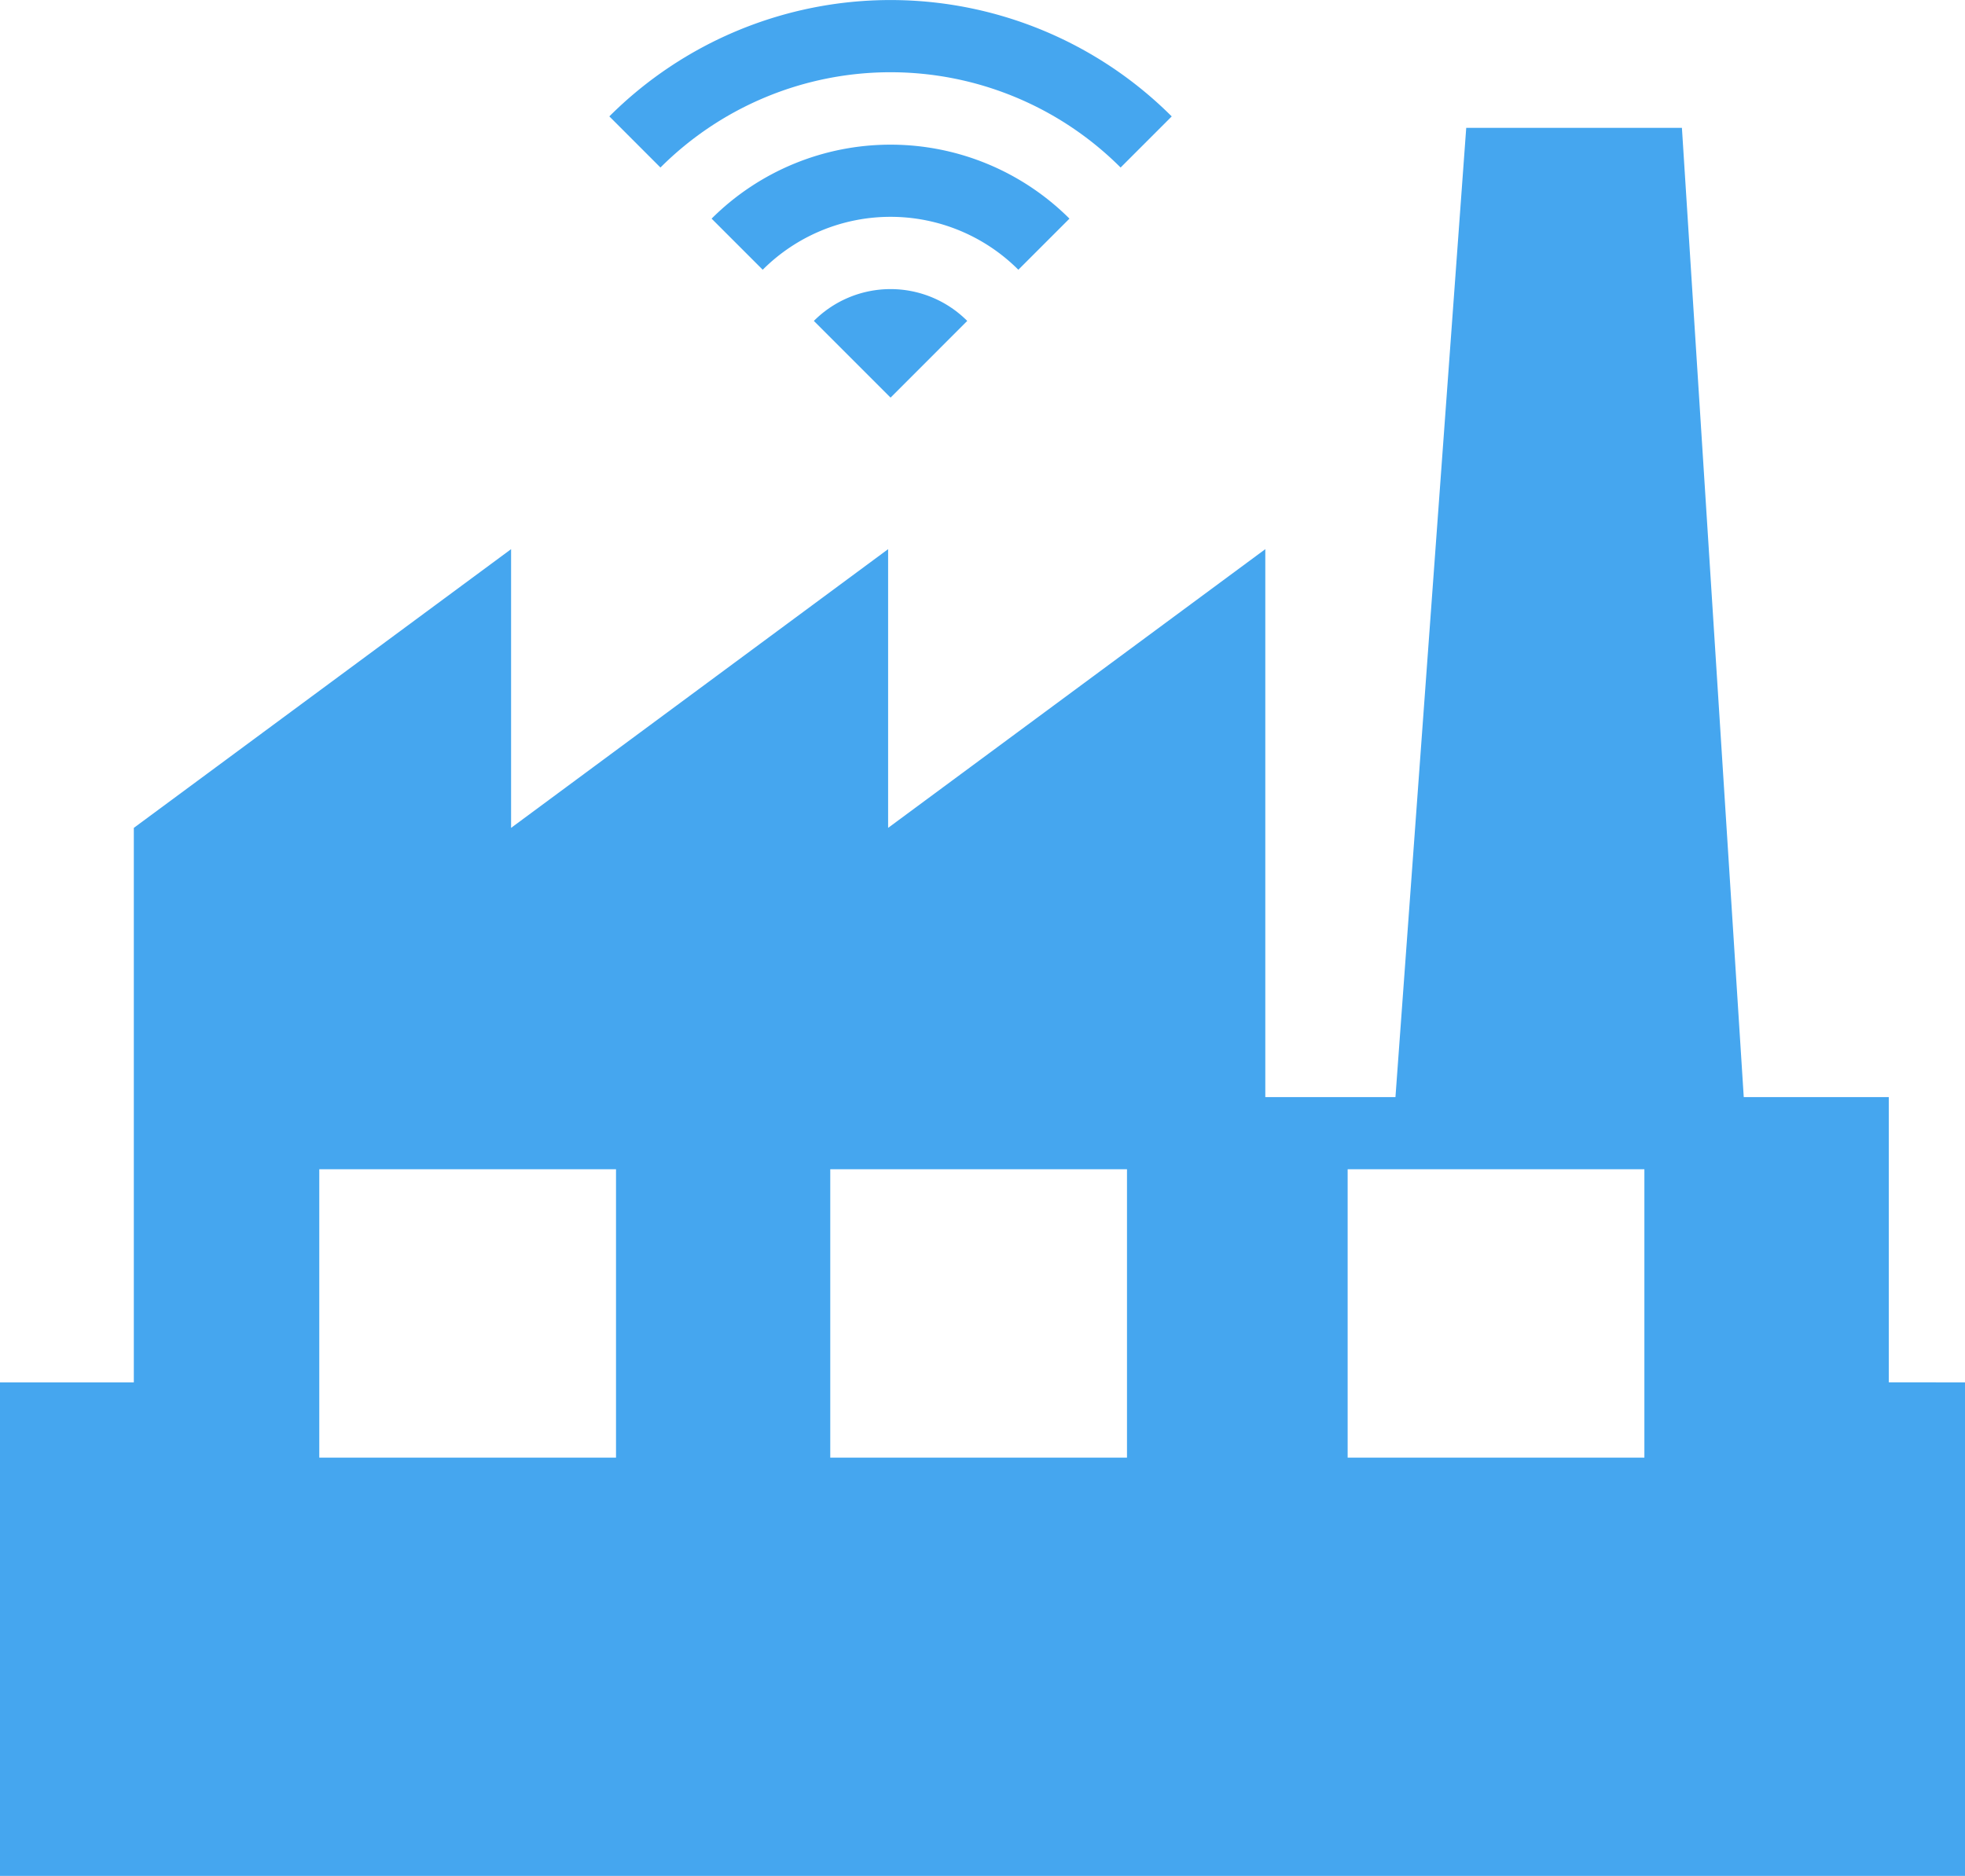
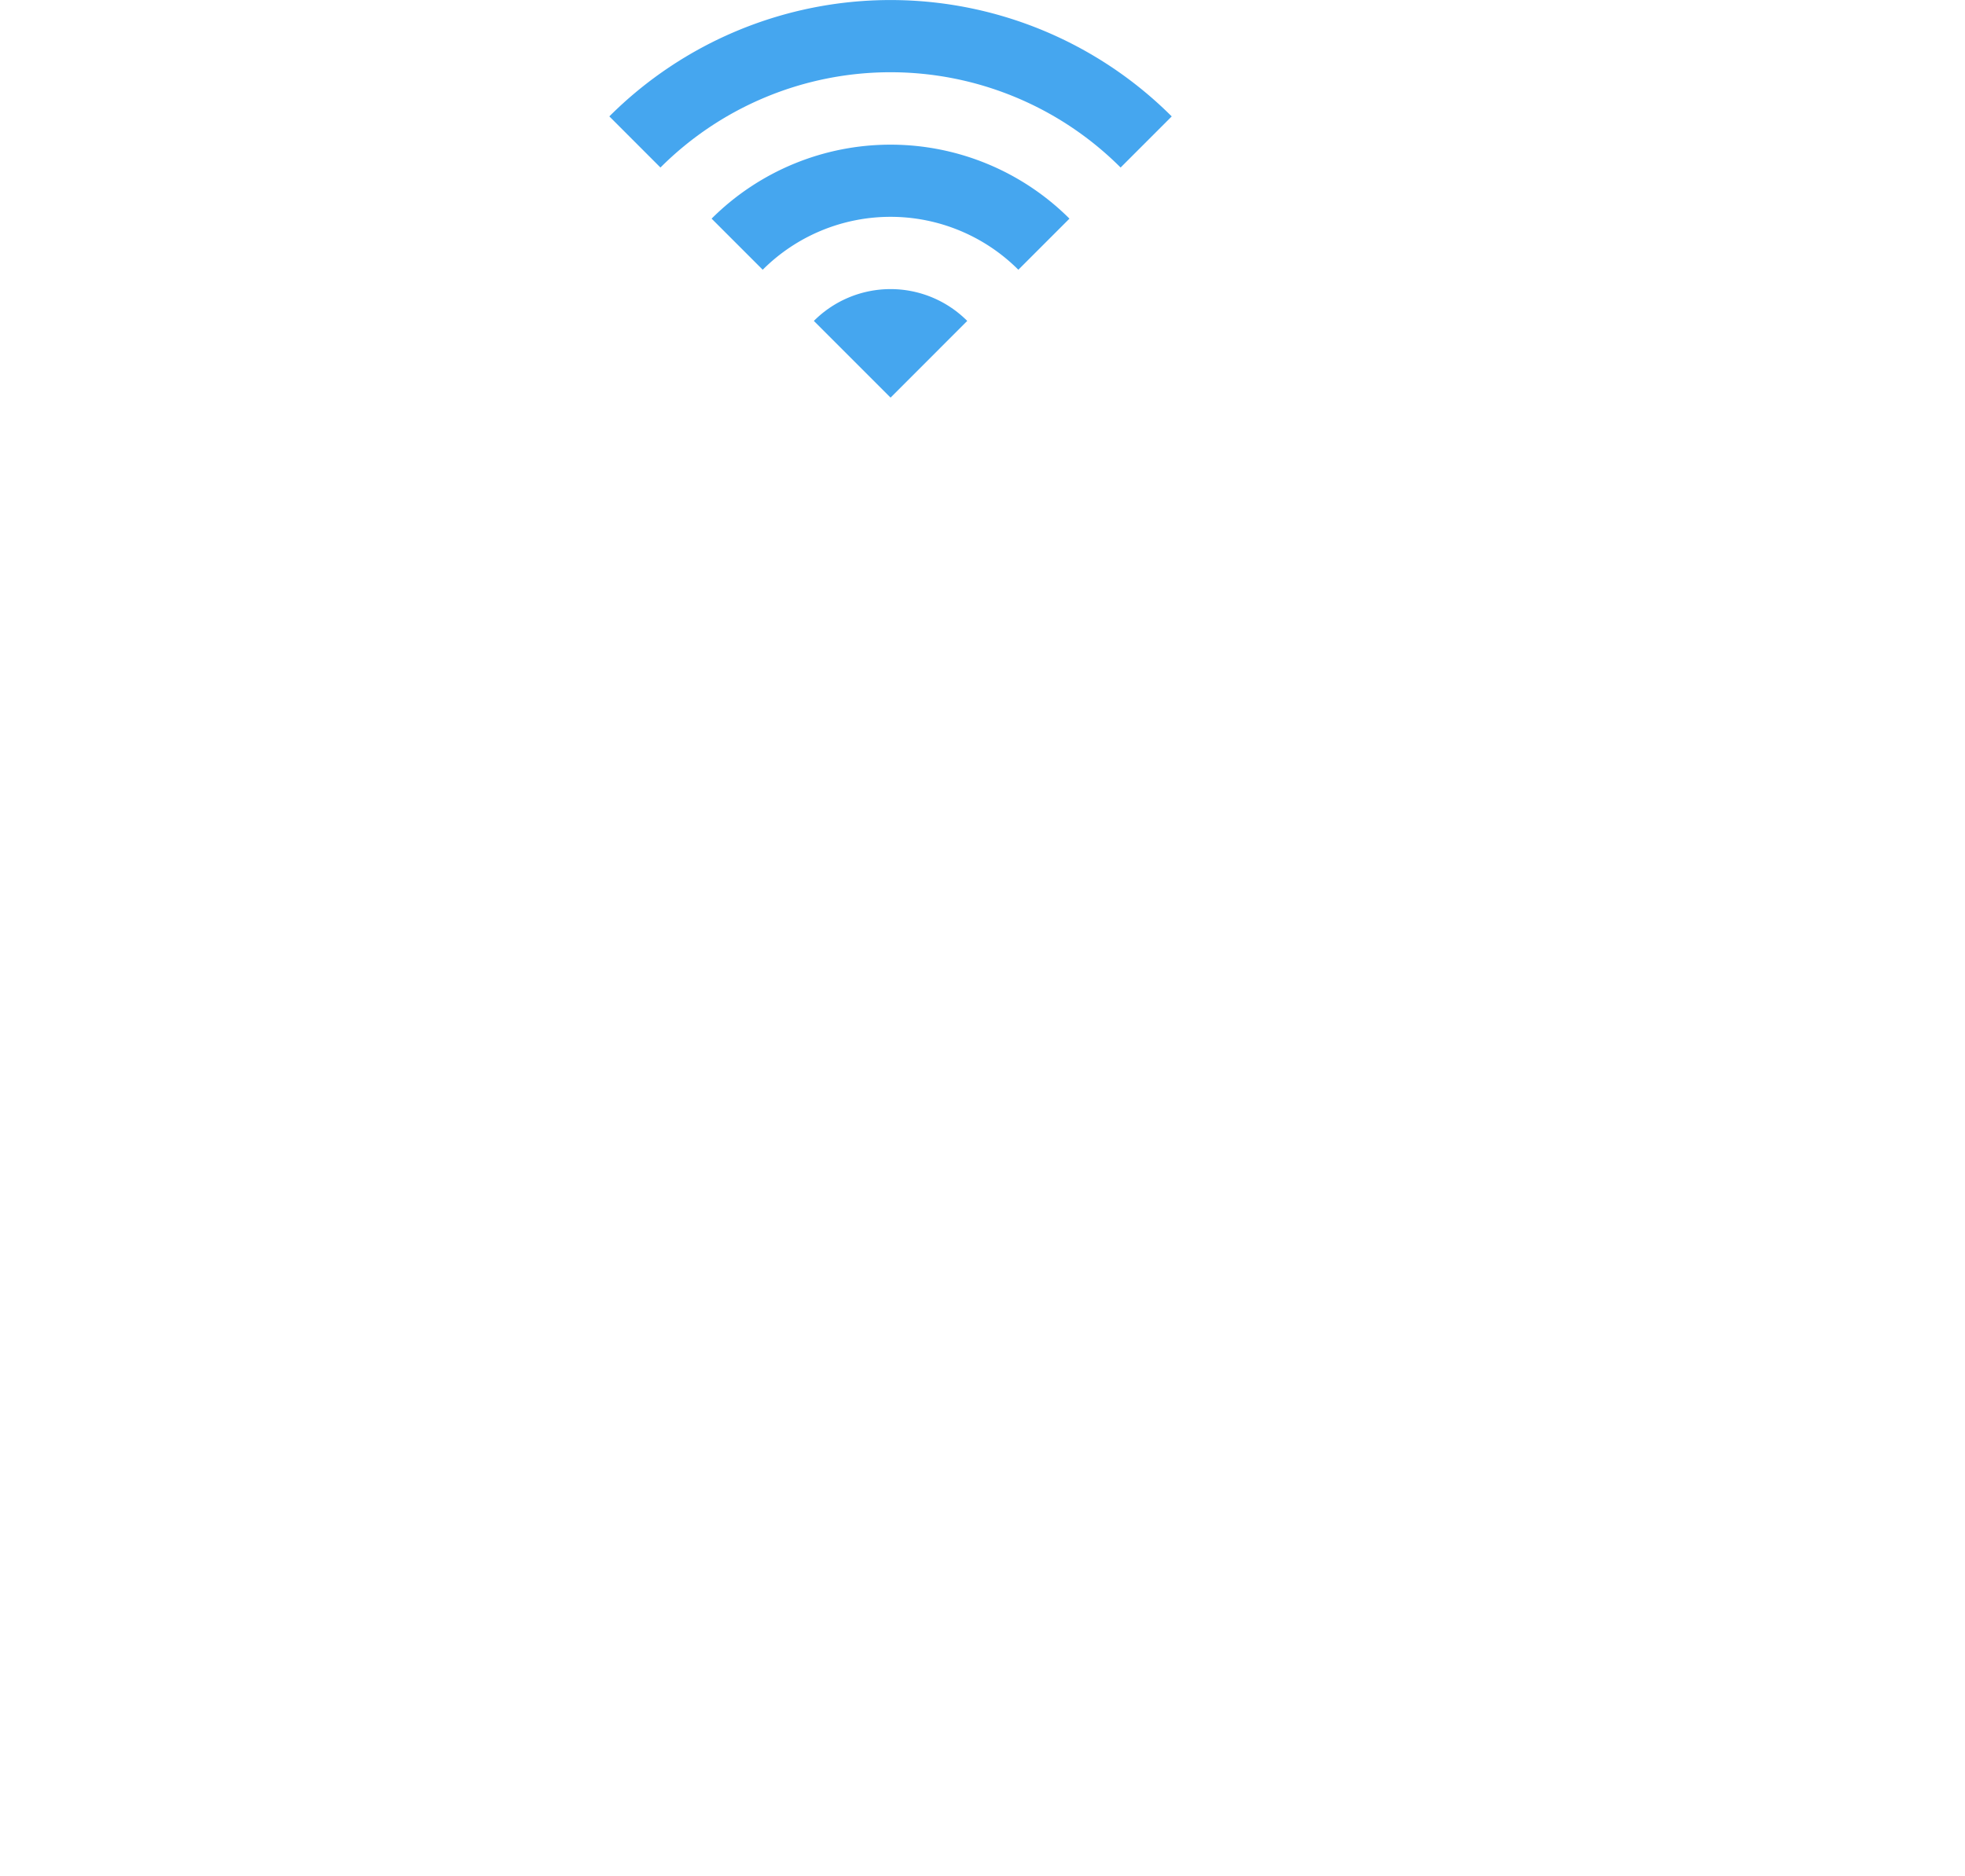
<svg xmlns="http://www.w3.org/2000/svg" width="52.977" height="50.579">
  <g>
    <title>Layer 1</title>
    <g id="Group_26418" data-name="Group 26418">
      <g id="Group_22004" data-name="Group 22004">
-         <path id="Path_18373" data-name="Path 18373" d="m52.977,37.273l0,13.306l-52.977,0l0,-13.306l3.608,0l0,-14.951l10.171,-7.515l0,7.515l10.165,-7.515l0,7.515l10.169,-7.515l0,14.774l3.509,0l1.908,-26.134l5.815,0l1.667,26.134l3.911,0l0,7.691l2.054,0.001zm-36.369,-5.746l-8,0l0,7.775l8,0l0,-7.775zm13.776,0l-8,0l0,7.775l8,0l0,-7.775zm13.949,0l-8,0l0,7.775l8,0l0,-7.775zm0,0" fill="#45A6EF" />
-       </g>
-       <path id="ic_wifi_24px" d="m16.428,3.138l1.378,1.379a8.773,8.773 0 0 1 12.406,0l1.378,-1.378a10.728,10.728 0 0 0 -15.162,-0.001zm5.514,5.515l2.068,2.068l2.067,-2.068a2.92,2.92 0 0 0 -4.135,0zm-2.757,-2.758l1.378,1.378a4.875,4.875 0 0 1 6.892,0l1.378,-1.378a6.831,6.831 0 0 0 -9.648,0z" fill="#45A6EF" />
+         </g>
+       <path id="ic_wifi_24px" d="m16.428,3.138l1.378,1.379a8.773,8.773 0 0 1 12.406,0l1.378,-1.378a10.728,10.728 0 0 0 -15.162,-0.001zm5.514,5.515l2.068,2.068l2.067,-2.068a2.92,2.92 0 0 0 -4.135,0zm-2.757,-2.758l1.378,1.378a4.875,4.875 0 0 1 6.892,0l1.378,-1.378a6.831,6.831 0 0 0 -9.648,0" fill="#45A6EF" />
    </g>
  </g>
</svg>